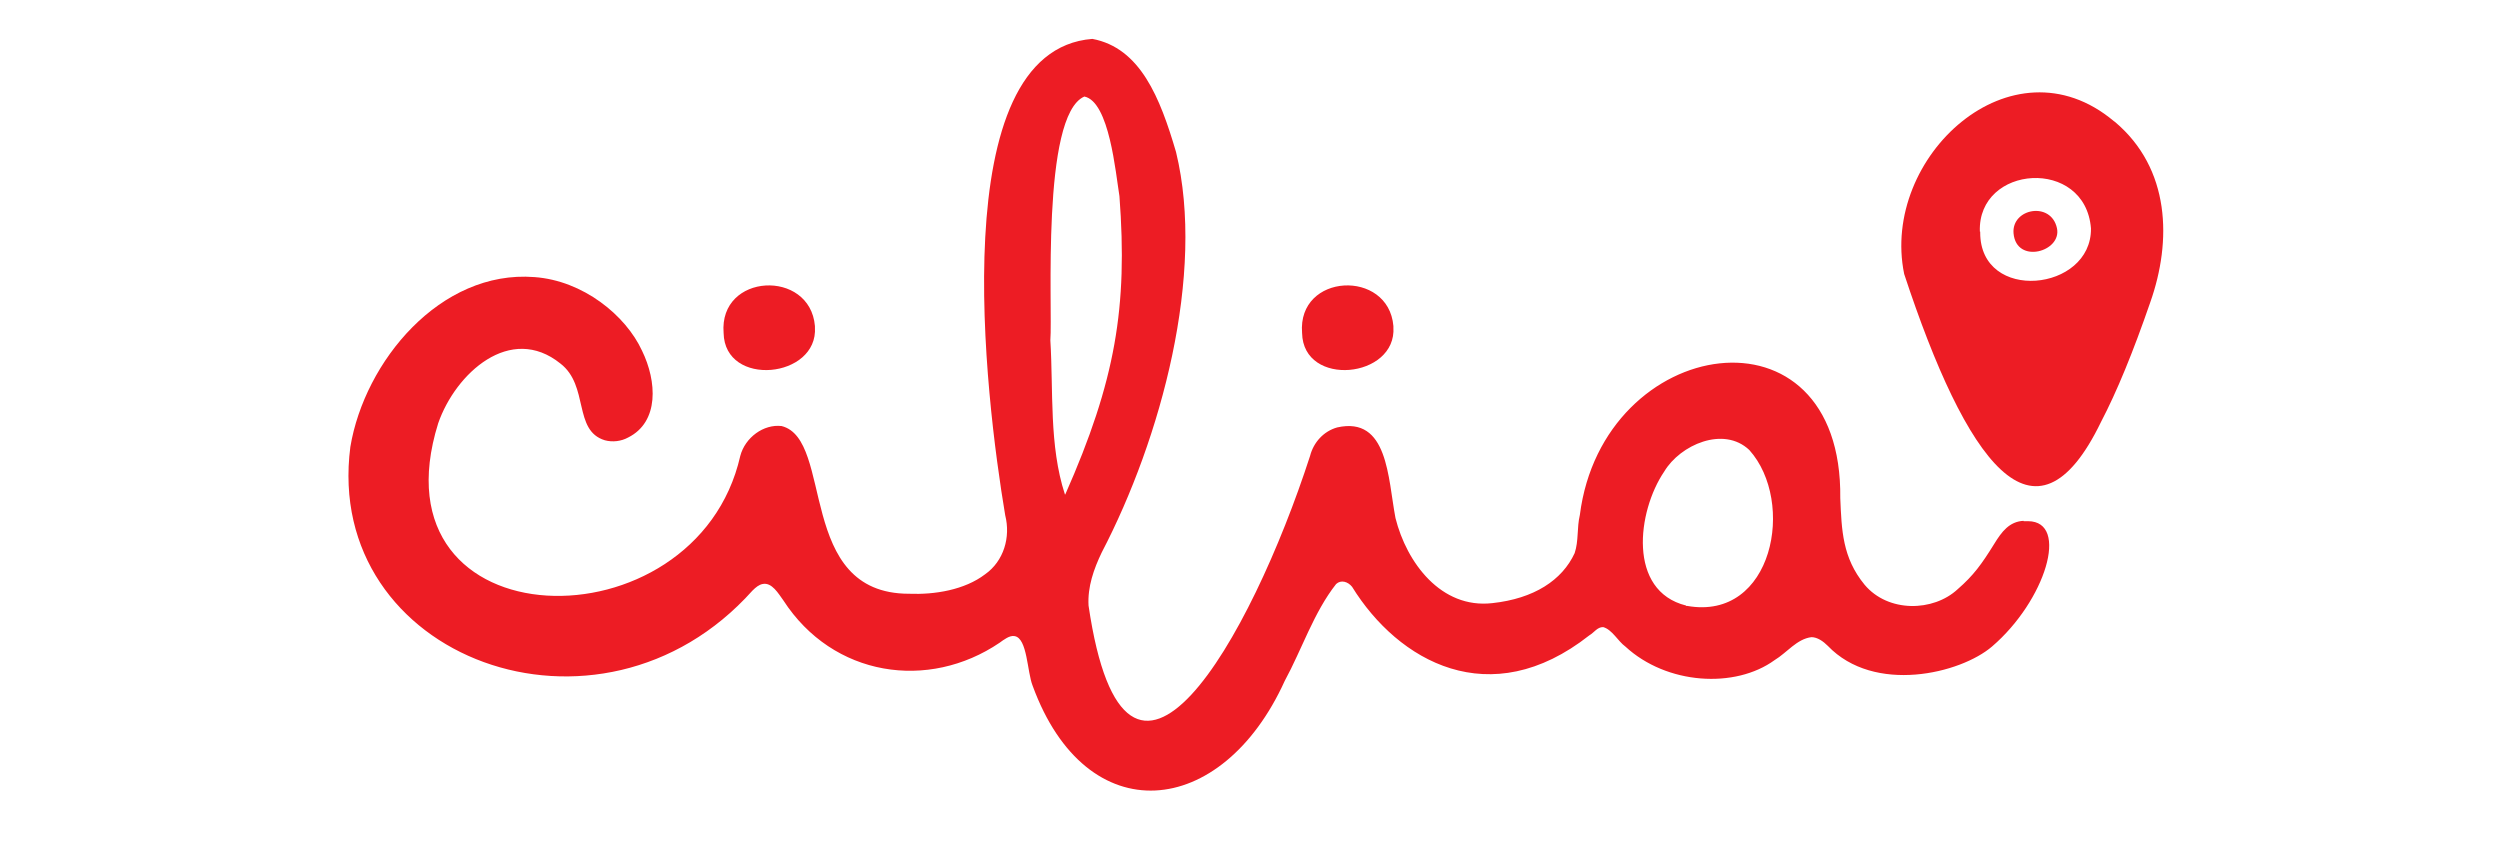
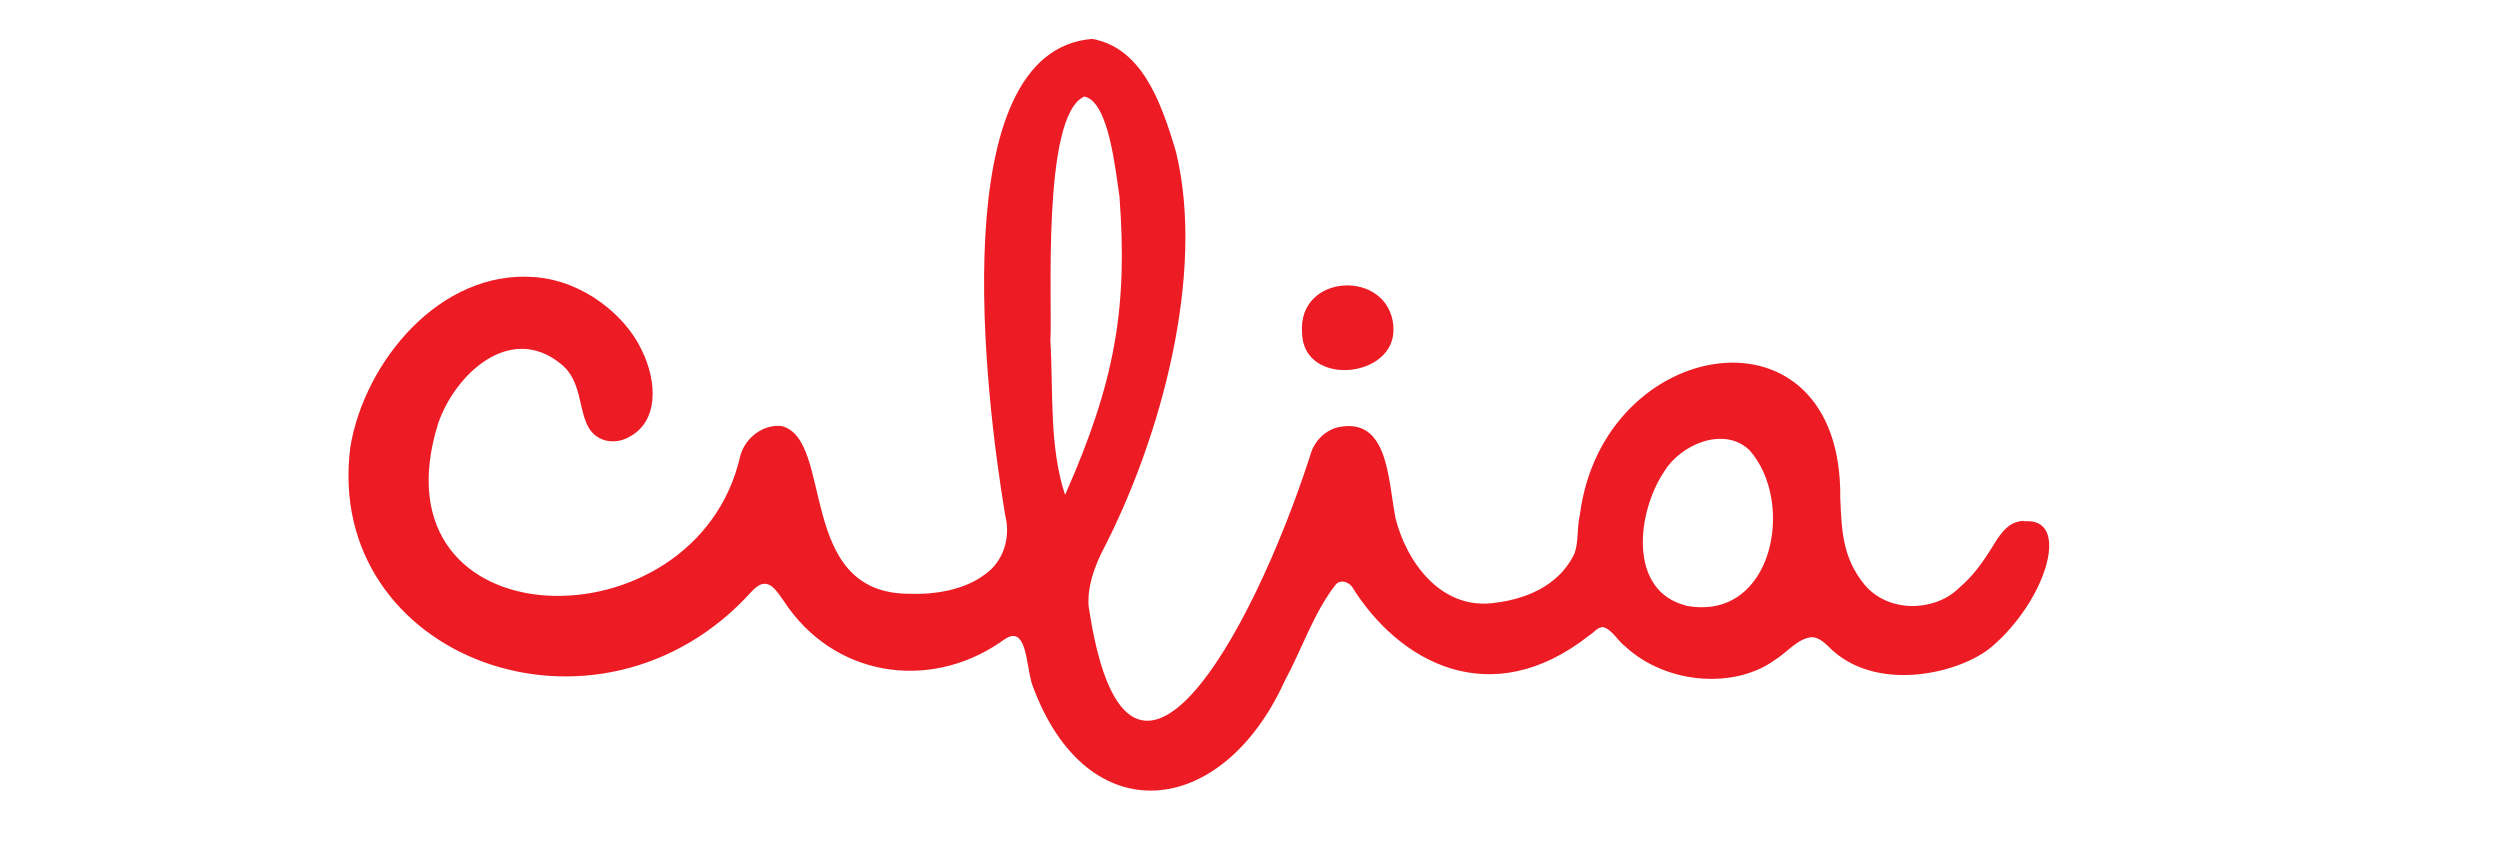
<svg xmlns="http://www.w3.org/2000/svg" id="Layer_1" data-name="Layer 1" version="1.1" viewBox="0 0 720 243">
  <defs>
    <style>
      .cls-1 {
        fill: #ed1c24;
        stroke-width: 0px;
      }
    </style>
  </defs>
  <g id="cilia_logo" data-name="cilia logo">
    <g>
-       <path class="cls-1" d="M608.8,34.9c-29.4-24.7-67.3,10.4-60.4,44,17.8,54,37.6,82.1,56.7,42.6,4.5-8.6,9.2-20,14.2-34.5,6.2-17.6,5.8-38.4-10.2-51.9l-.3-.2ZM570.2,66.7c-.7-19.3,30.4-21.5,32-.9.2,18.2-31.9,21.5-31.9,1.2v-.3Z" />
-       <path class="cls-1" d="M579.9,67.2c.8,9,14,5.3,12.5-1.5-1.7-7.8-13.1-5.7-12.5,1.5Z" />
-     </g>
+       </g>
    <g>
      <path class="cls-1" d="M401.3,93.9c-1.4-16.5-27.7-15.3-26.3,2,.3,15.8,27.3,13.1,26.3-1.7v-.3Z" />
-       <path class="cls-1" d="M234.7,93.9c-1.4-16.5-27.7-15.3-26.3,2,.3,15.8,27.3,13.1,26.3-1.7v-.3Z" />
      <path class="cls-1" d="M582.8,150c-4.1.2-6.3,3.1-8.5,6.7-3.6,5.8-5.9,9-10.5,13-7,6.5-20,6.8-26.8-1.3-6.4-7.8-6.6-15.7-7-24.9.7-58-68.4-47.2-75,4.8-.9,3.8-.3,7.4-1.5,11-3.6,7.8-11.7,13.1-23.7,14.4-14.8,1.7-24.7-11.7-27.9-24.5-2.2-11.5-2.1-29.4-16.8-26.1-3.9,1.1-6.8,4.3-7.8,8.2-17,52.5-53,116.6-63.8,43.1-.3-5.4,1.5-10.5,3.8-15.3,17.1-32.8,29.9-80.3,21.4-115.3-4.6-15.7-10.3-30-24.1-32.6-43.1,3.4-30.8,103.2-25.1,137.2,1.6,6.3-.4,13.2-5.8,17-5.9,4.5-14.5,5.9-21.9,5.6-32.6,0-21.5-44.5-36.7-48.3-5.2-.6-10.5,3.3-11.9,8.6-12.7,56.1-106.9,54.3-87-9.4,5-14.4,20.8-28.8,35.2-17.2,8.3,6.4,3.6,19.3,12.8,22.1,2.2.6,4.7.3,6.7-.8,9-4.5,8.3-16.2,4-25-4.7-10.2-17-20.2-31-21.2-27.1-2.1-48.9,24.3-53,48.9-7.9,60.9,71.8,90.6,115.8,41.4,1-1,1.9-1.7,2.9-1.9,2.7-.6,4.6,2.8,6,4.7,14.3,22.1,41.8,26.1,62.3,12.2,1.1-.8,2.9-2.2,4.3-1.9,3.7.6,3.6,10.3,5.2,14.3,15.5,42.4,54.5,38.5,72.6-1.4,4.9-9,8.4-19.8,14.8-27.9,1.4-1.3,3.4-.7,4.6.8,13.3,21.5,39.7,36.5,68.3,14,1.5-.9,2.3-2.4,4-2.4,2.6.7,4.3,4.1,6.4,5.6,11.9,11,31.6,12.2,43,3.9,3.5-2.1,6.4-6.1,10.6-6.6,1.7,0,3.4,1.2,4.7,2.5,13.4,14,38.2,8,47.3.2,15.4-13.2,22.4-36,10.4-36.1h-1.3ZM306.7,142.4c-4.6-14.1-3.3-29.8-4.2-44.4.7-8.6-2.7-64.8,9.8-70.2,7.2,1.5,9,22,10.1,28.7,2.4,31.9-1.1,53.1-15.6,85.9h-.1ZM485.6,174.4c-16.9-4.2-14.1-27.1-6.3-38.6,4.6-7.7,17.1-13.2,24.5-6.2,13.4,14.9,6.9,49.3-17.9,44.9h-.3Z" />
    </g>
  </g>
</svg>